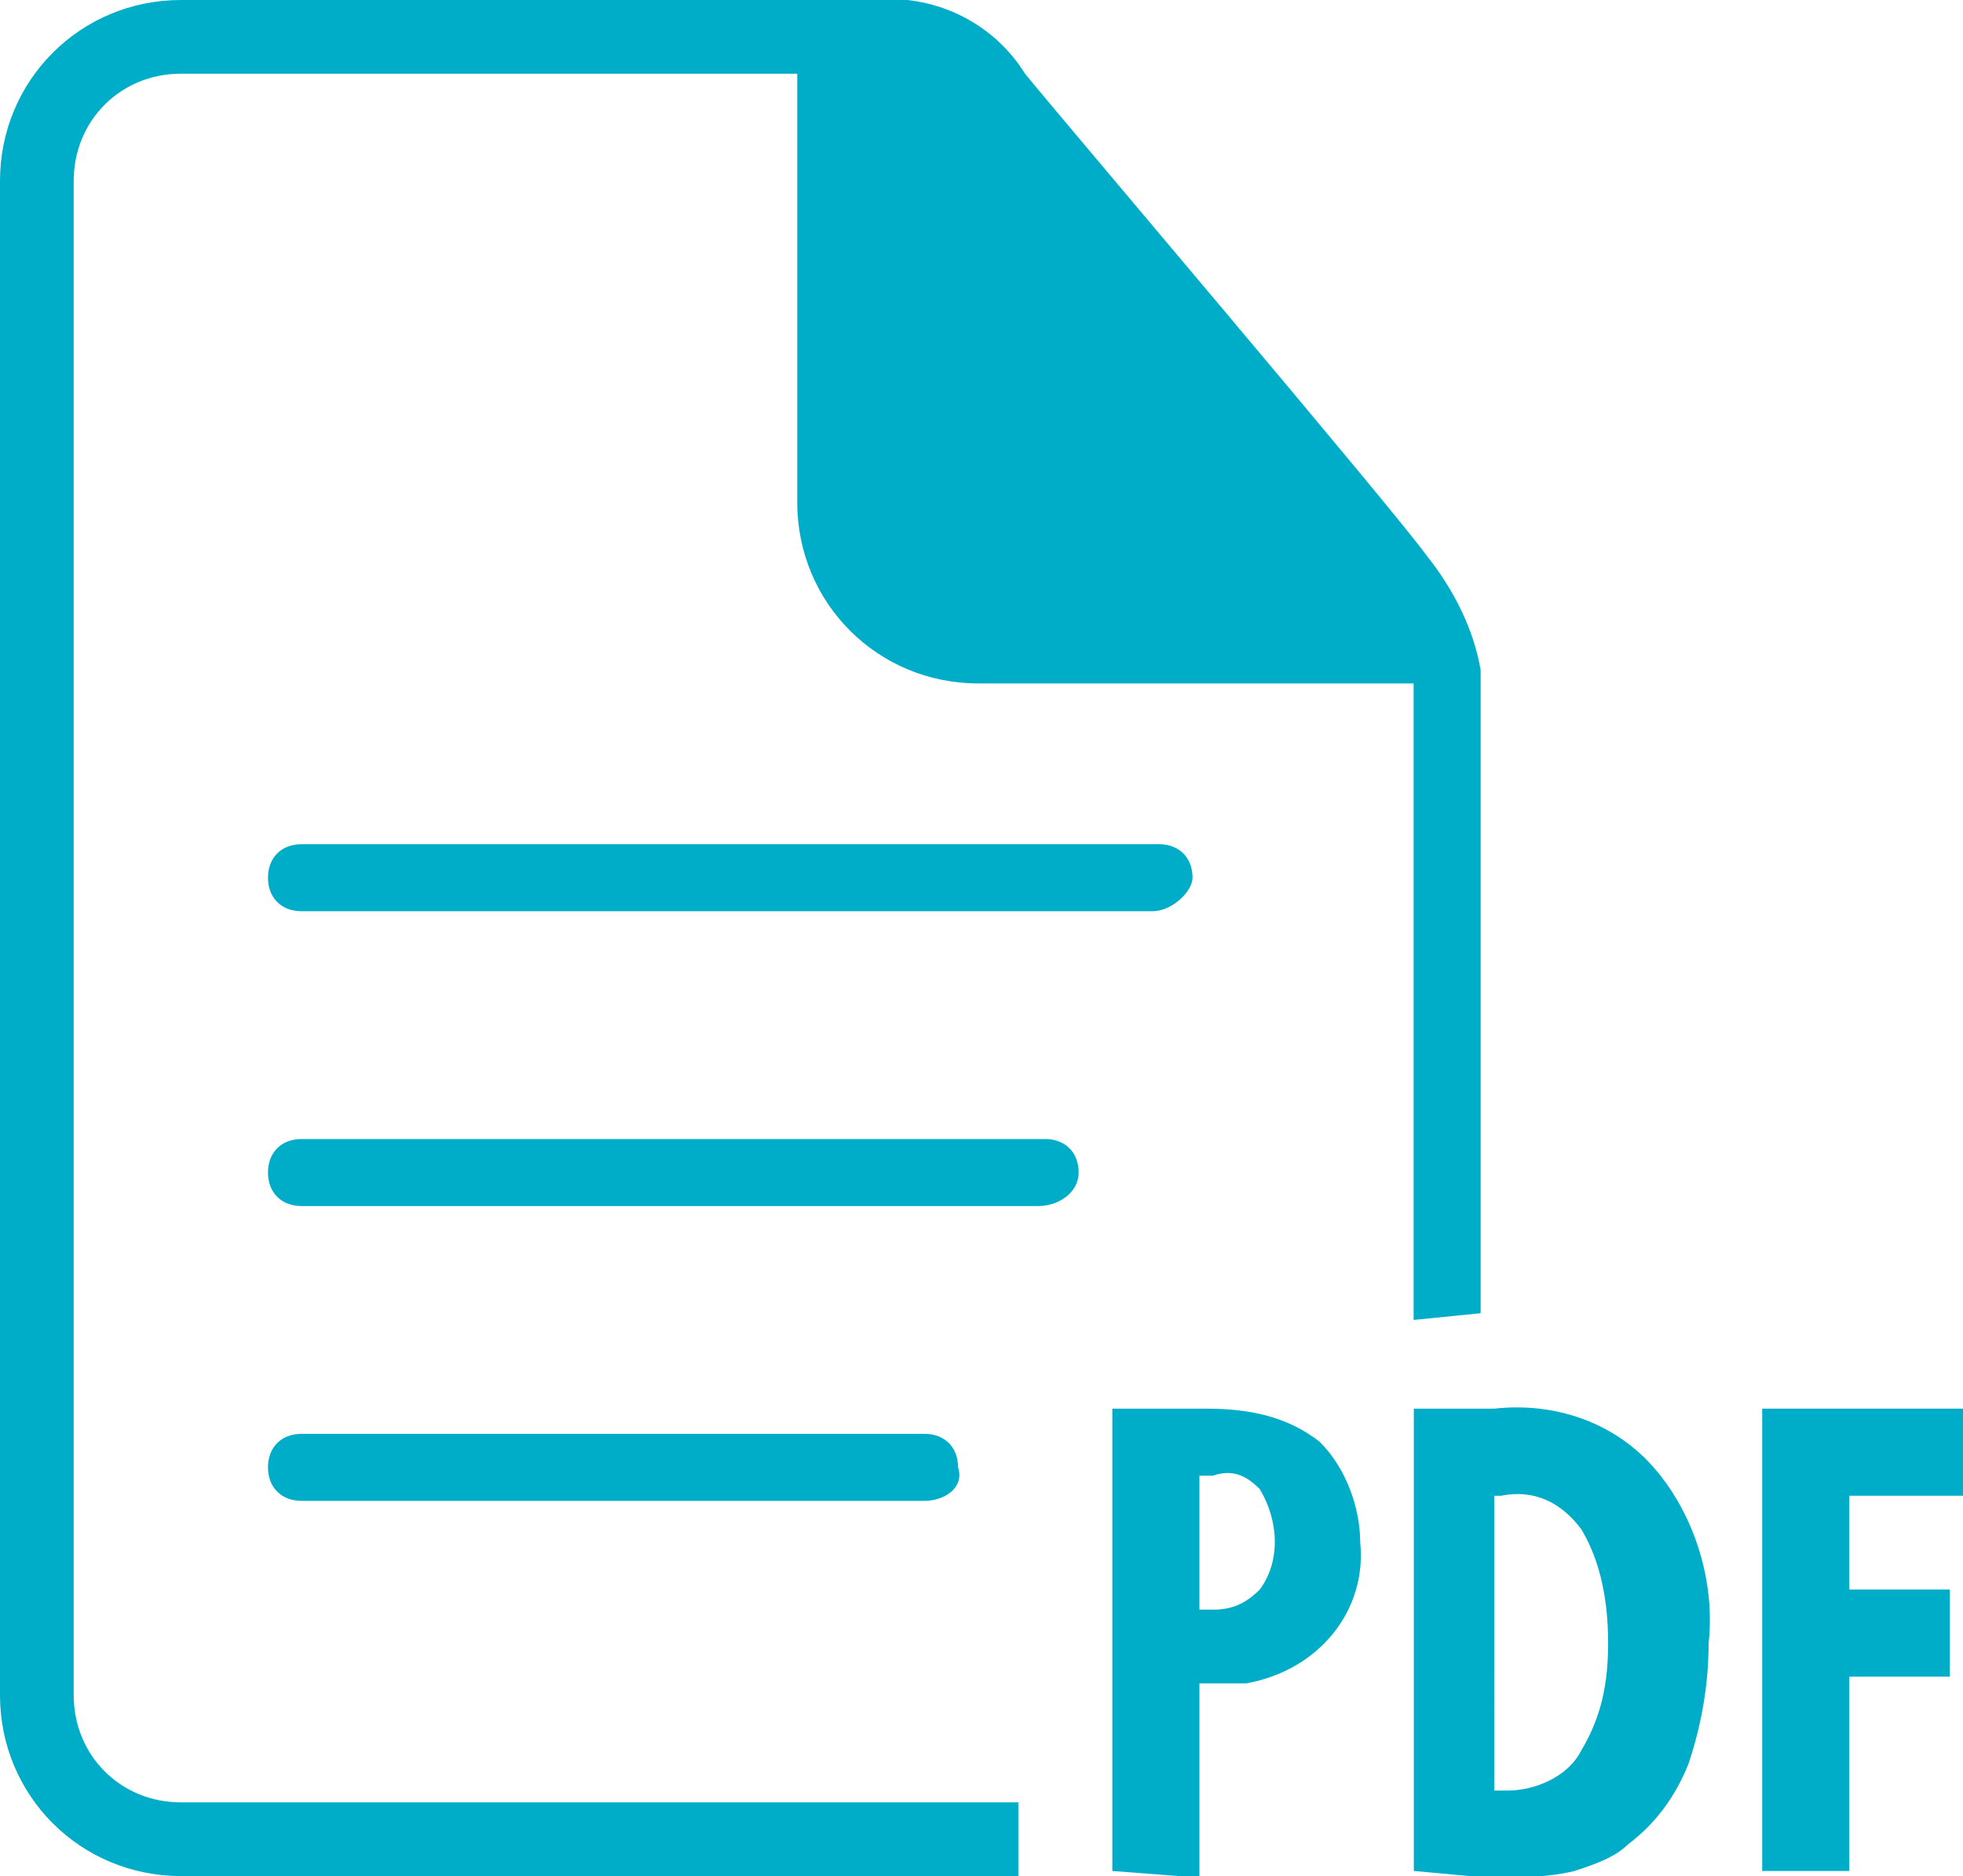
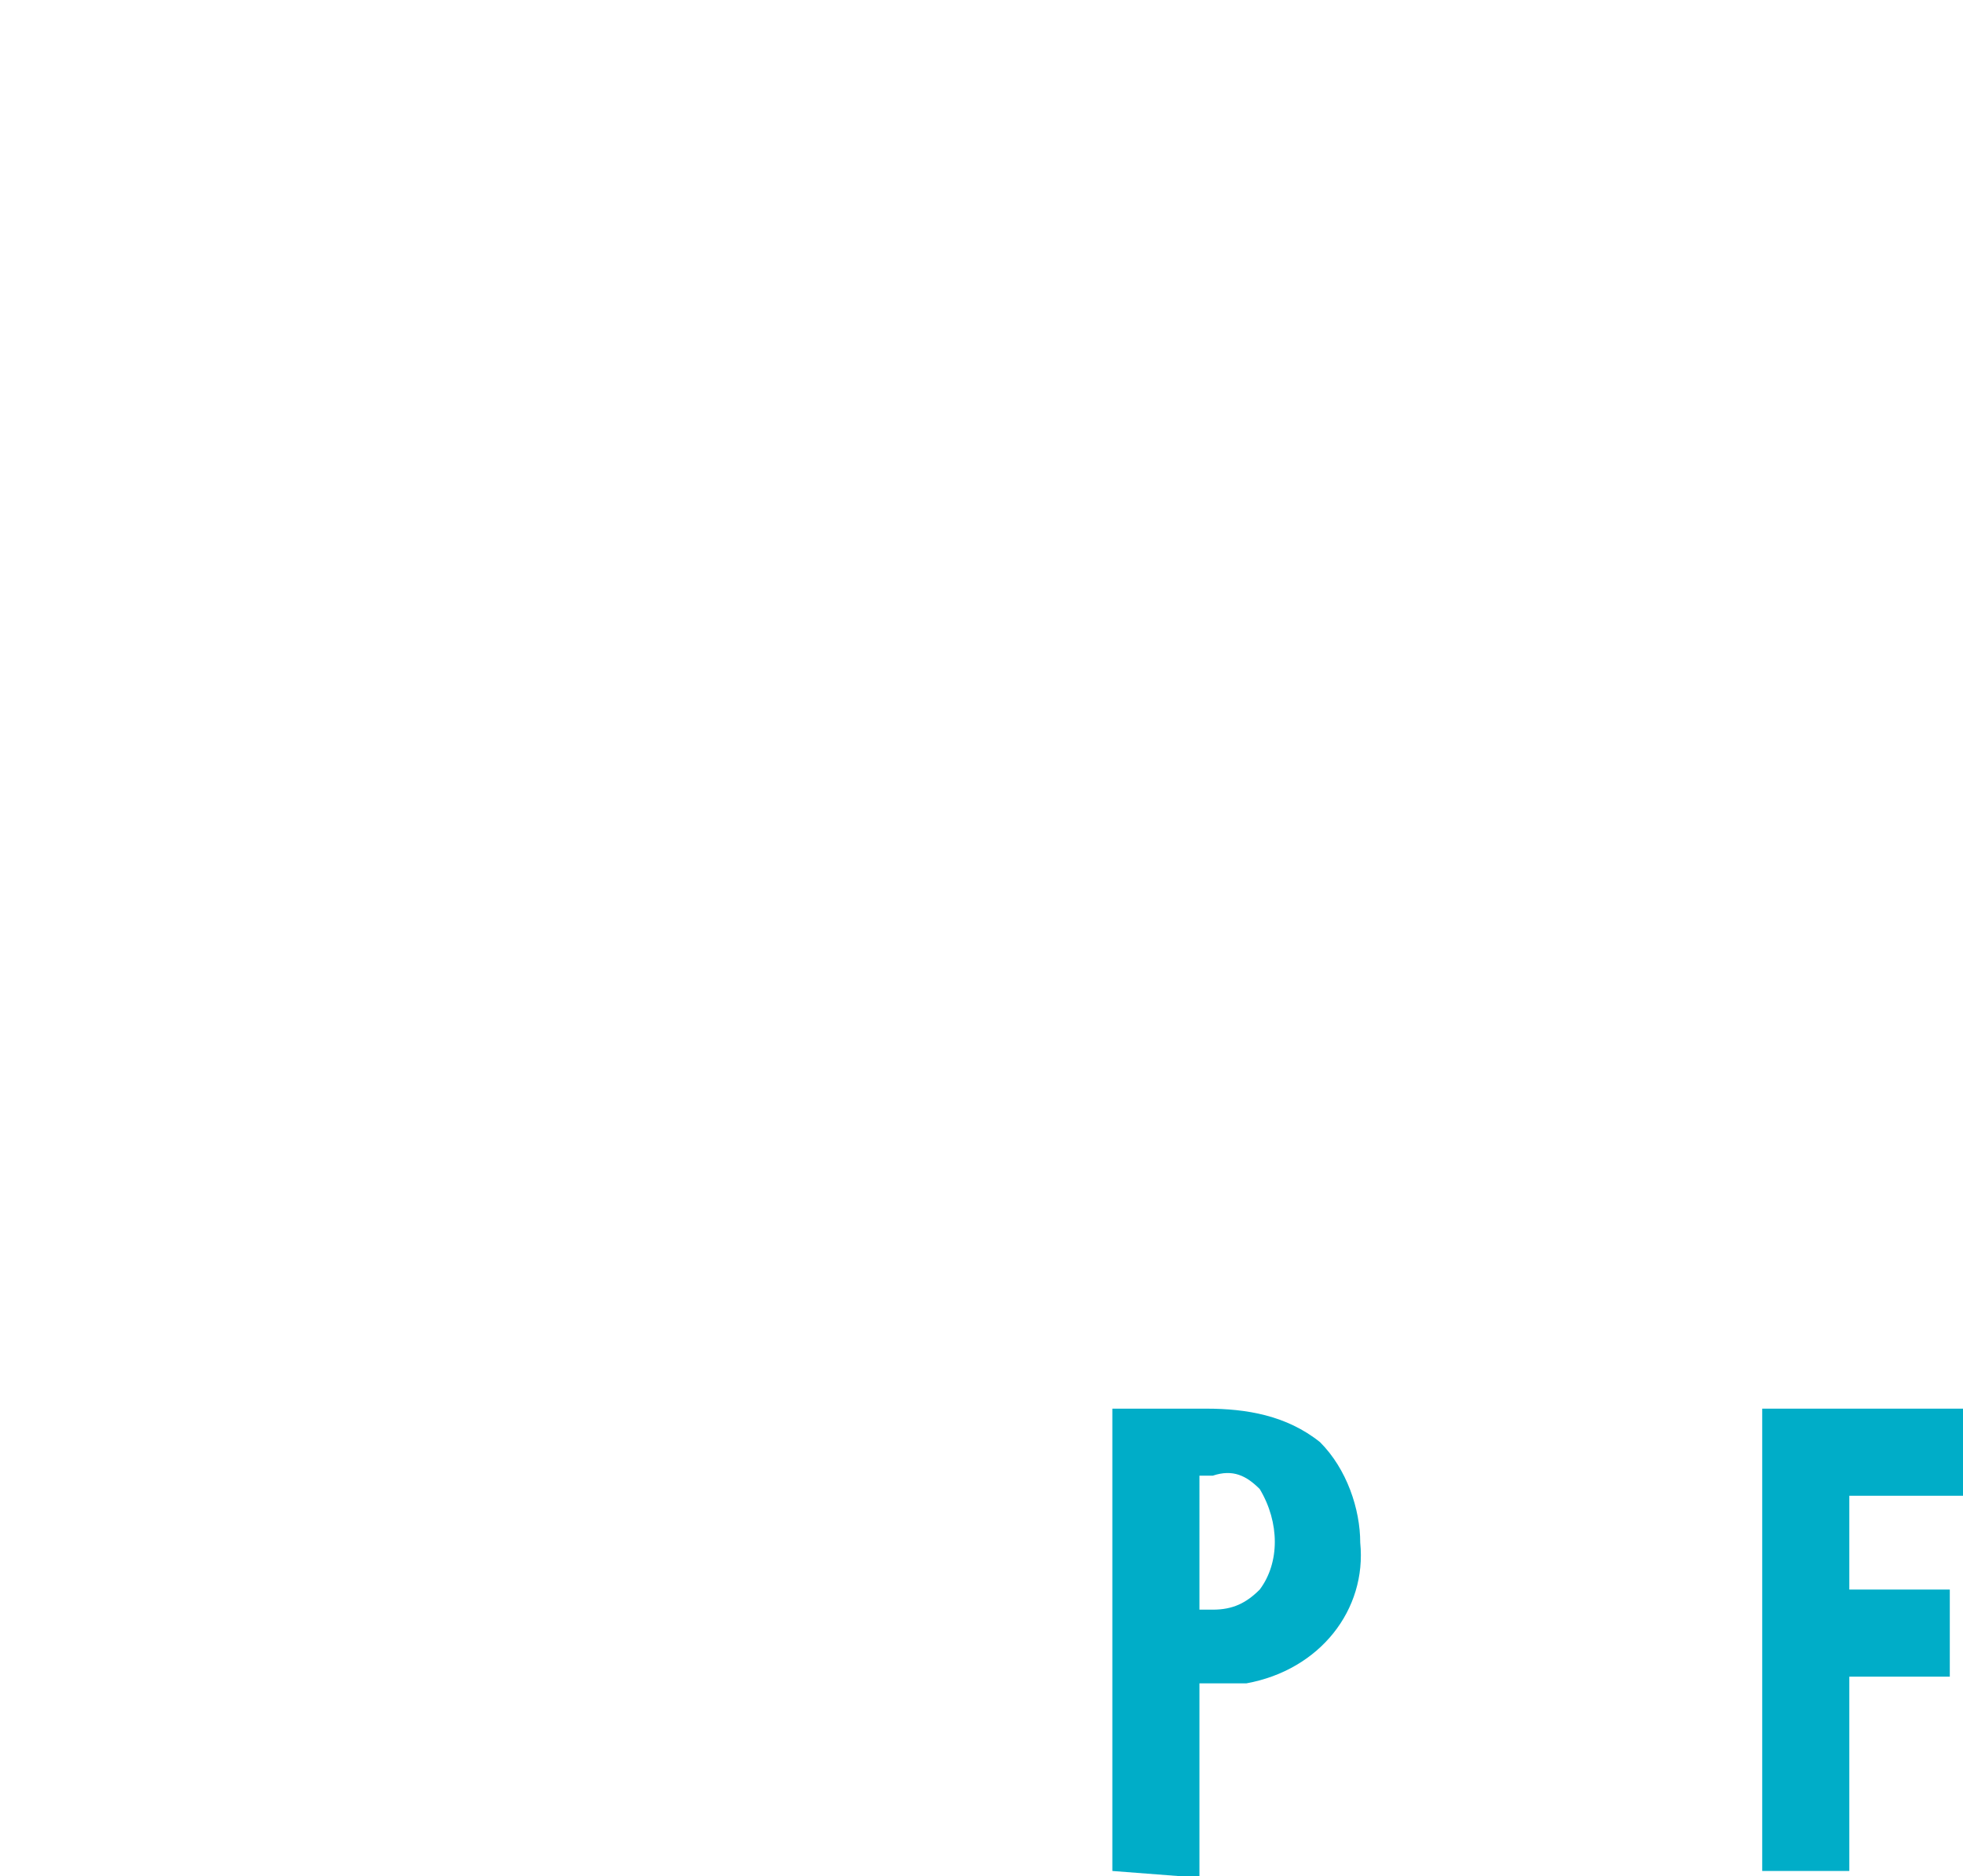
<svg xmlns="http://www.w3.org/2000/svg" version="1.0" id="Ebene_1" x="0px" y="0px" width="29.3px" height="28px" viewBox="0 0 29.3 28" enable-background="new 0 0 29.3 28" xml:space="preserve">
  <g>
-     <path id="Pfad_4583" fill="#00ADC8" d="M21.1,19.7l0-9.5c0,0,0,0,0,0h-6.5c-1.5,0-2.7-1.2-2.7-2.7c0,0,0,0,0,0l0,0V1.1H2.7   c-0.9,0-1.6,0.7-1.6,1.6c0,0,0,0,0,0v22.6c0,0.9,0.7,1.6,1.6,1.6h12.5V28H2.7C1.2,28,0,26.8,0,25.3c0,0,0,0,0,0V2.7   C0,1.2,1.2,0,2.7,0H13v0c0.9-0.1,1.8,0.3,2.3,1.1c0.4,0.5,5.5,6.5,6,7.2c0.4,0.5,0.7,1.1,0.8,1.7l0,9.6L21.1,19.7z" />
-     <path id="Pfad_4584" fill="#00ADC8" d="M17.2,13.6H4.5c-0.3,0-0.5-0.2-0.5-0.5c0,0,0,0,0,0l0,0c0-0.3,0.2-0.5,0.5-0.5h12.8   c0.3,0,0.5,0.2,0.5,0.5c0,0,0,0,0,0l0,0C17.8,13.3,17.5,13.6,17.2,13.6C17.2,13.6,17.2,13.6,17.2,13.6z" />
-     <path id="Pfad_4585" fill="#00ADC8" d="M15.5,18H4.5c-0.3,0-0.5-0.2-0.5-0.5l0,0c0-0.3,0.2-0.5,0.5-0.5h11.1c0.3,0,0.5,0.2,0.5,0.5   l0,0C16.1,17.8,15.8,18,15.5,18z" />
-     <path id="Pfad_4586" fill="#00ADC8" d="M13.8,22.4H4.5c-0.3,0-0.5-0.2-0.5-0.5l0,0c0-0.3,0.2-0.5,0.5-0.5h9.3   c0.3,0,0.5,0.2,0.5,0.5l0,0C14.4,22.2,14.1,22.4,13.8,22.4z" />
    <g id="Gruppe_24" transform="translate(-637.097 -379.676)">
      <path id="Pfad_4587" fill="#00ADC8" d="M653.7,407.6v-6.9h1.4c0.6,0,1.2,0.1,1.7,0.5c0.4,0.4,0.6,1,0.6,1.5c0.1,1-0.6,1.9-1.7,2.1    c-0.1,0-0.3,0-0.4,0h-0.2c0,0-0.1,0-0.1,0l0,2.9L653.7,407.6z M655.1,403.7C655.1,403.7,655.1,403.7,655.1,403.7    c0.1,0,0.1,0,0.1,0c0.3,0,0.5-0.1,0.7-0.3c0.3-0.4,0.3-1,0-1.5c-0.2-0.2-0.4-0.3-0.7-0.2c0,0,0,0-0.1,0s-0.1,0-0.1,0V403.7z" />
-       <path id="Pfad_4588" fill="#00ADC8" d="M658.2,407.6v-6.9h1.2c0.9-0.1,1.8,0.2,2.4,0.9c0.6,0.7,0.9,1.7,0.8,2.6    c0,0.6-0.1,1.2-0.3,1.8c-0.2,0.5-0.5,0.9-0.9,1.2c-0.2,0.2-0.5,0.3-0.8,0.4c-0.4,0.1-0.9,0.1-1.3,0.1L658.2,407.6z M659.5,406.4    h0.1c0.4,0,0.9-0.2,1.1-0.6c0.3-0.5,0.4-1,0.4-1.6c0-0.6-0.1-1.2-0.4-1.7c-0.3-0.4-0.7-0.6-1.2-0.5h-0.1V406.4z" />
      <path id="Pfad_4589" fill="#00ADC8" d="M663.4,407.6v-6.9h3v1.3h-1.7v1.4h1.5v1.3h-1.5v2.9L663.4,407.6z" />
    </g>
  </g>
</svg>